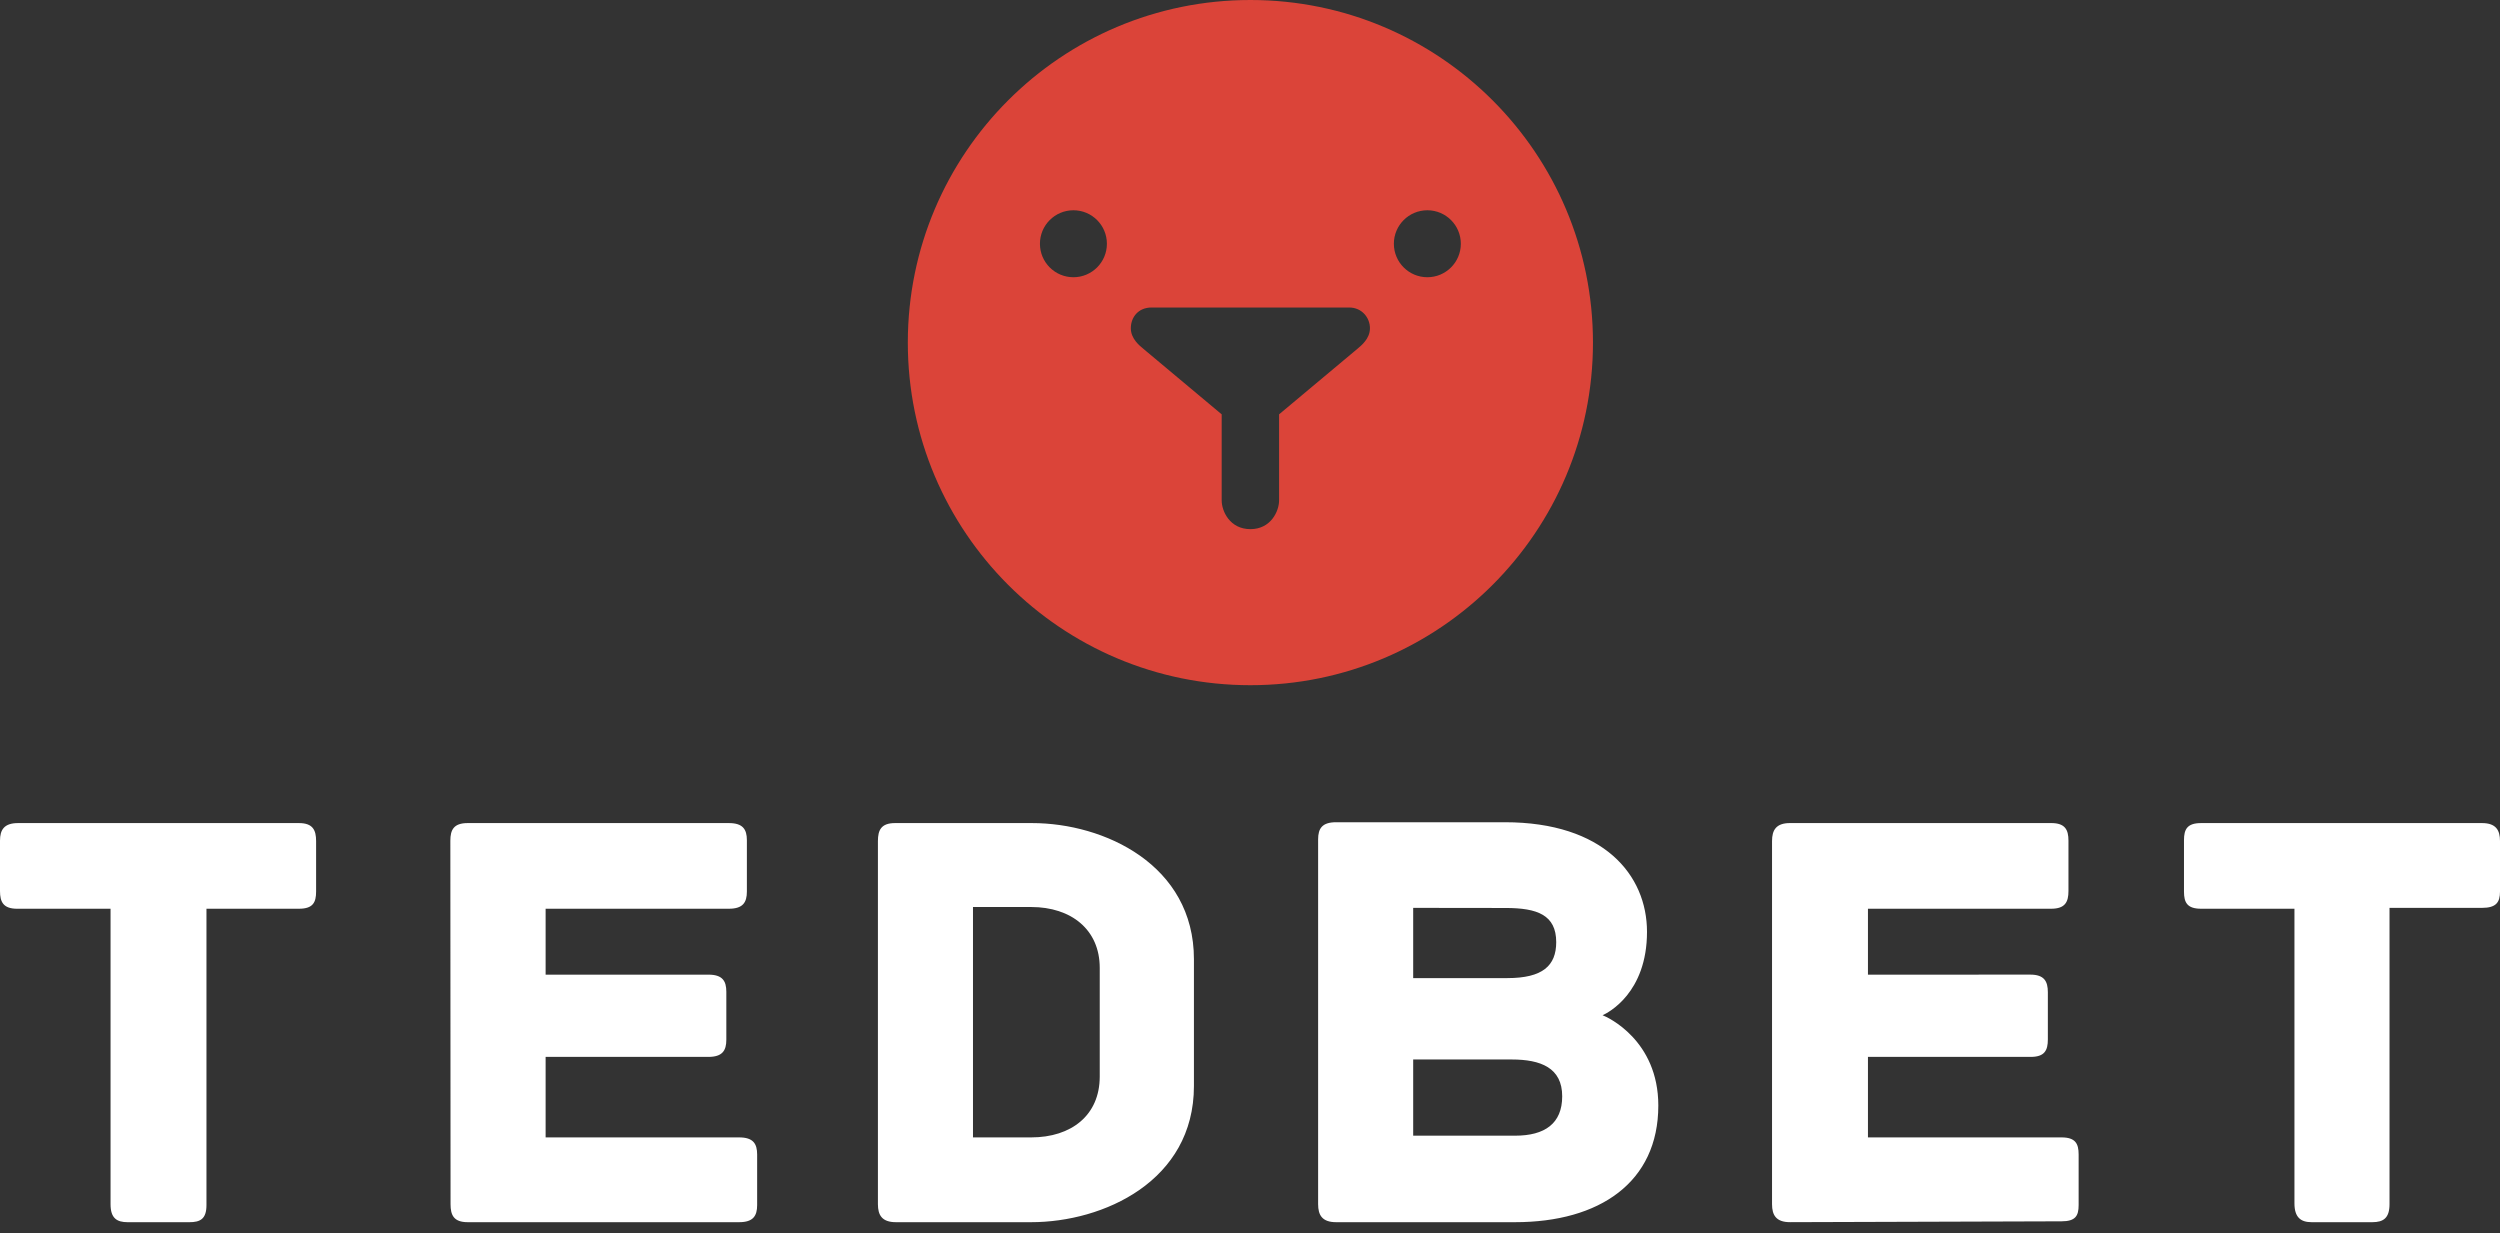
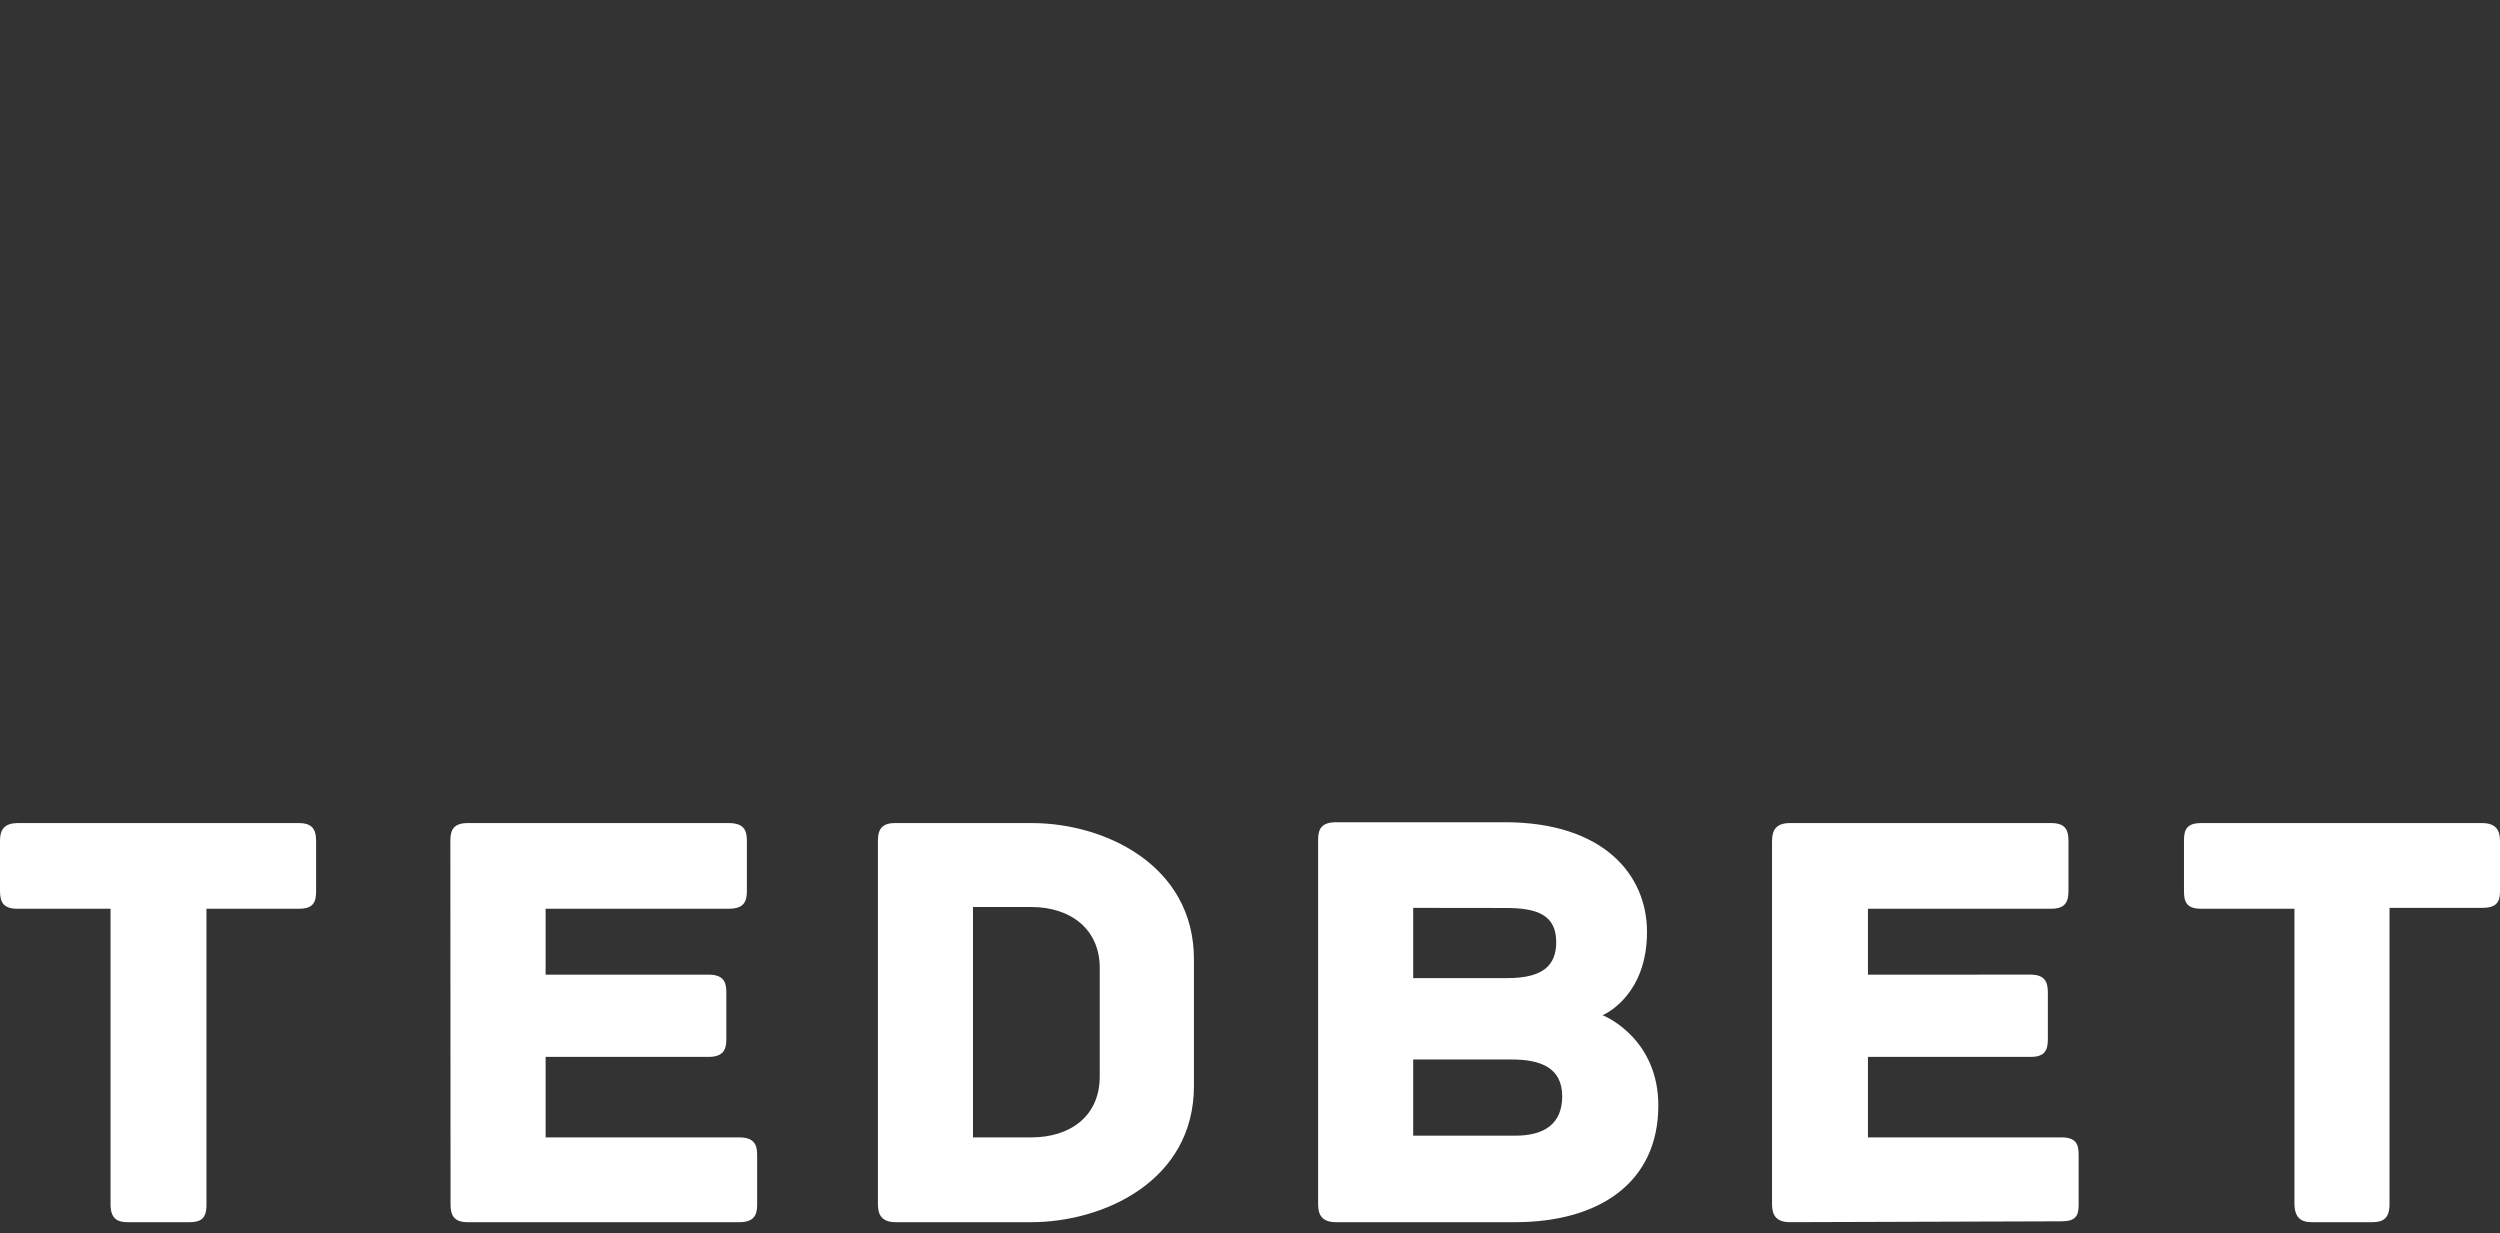
<svg xmlns="http://www.w3.org/2000/svg" width="150" height="74" viewBox="0 0 150 74" fill="none">
  <rect x="0" y="0" width="150" height="74" fill="#333333" stroke="none" />
-   <path fill-rule="evenodd" clip-rule="evenodd" d="M75.023 0C63.671 0 54.469 9.203 54.469 20.556C54.469 31.909 63.671 41.112 75.023 41.112C86.375 41.112 95.578 31.909 95.578 20.556C95.578 9.203 86.374 0 75.023 0ZM64.405 16.634C63.296 16.634 62.396 15.735 62.396 14.625C62.396 13.515 63.295 12.616 64.405 12.616C65.514 12.616 66.414 13.515 66.414 14.625C66.414 15.735 65.514 16.634 64.405 16.634ZM81.432 20.939C81.019 21.287 76.745 24.861 76.745 24.861V30.027C76.745 30.663 76.258 31.749 75.023 31.749C73.789 31.749 73.301 30.668 73.301 30.027V24.861C73.301 24.861 69 21.261 68.614 20.939C68.4 20.759 67.849 20.339 67.849 19.695C67.849 19.05 68.283 18.451 69.092 18.451H80.954C81.717 18.451 82.197 19.067 82.197 19.695C82.197 20.323 81.679 20.73 81.432 20.939ZM85.641 16.634C84.532 16.634 83.632 15.735 83.632 14.625C83.632 13.515 84.531 12.616 85.641 12.616C86.751 12.616 87.65 13.515 87.65 14.625C87.65 15.735 86.751 16.634 85.641 16.634Z" fill="#DB4439" />
  <path fill-rule="evenodd" clip-rule="evenodd" d="M17.938 49.385H1.083C0.247 49.385 0 49.788 0 50.443V53.461C0 54.116 0.195 54.525 1.032 54.525H6.633V72.253C6.633 73.09 7.006 73.332 7.661 73.332H11.36C12.015 73.332 12.388 73.141 12.388 72.305V54.524H17.938C18.774 54.524 18.966 54.151 18.966 53.496V50.464C18.966 49.81 18.774 49.385 17.938 49.385ZM44.35 68.244H32.737V63.414H42.5C43.337 63.414 43.58 63.041 43.58 62.386V59.508C43.58 58.854 43.345 58.479 42.509 58.479L32.737 58.481V54.524H43.734C44.57 54.524 44.813 54.151 44.813 53.496V50.413C44.813 49.758 44.57 49.385 43.734 49.385H28.061C27.224 49.385 27.021 49.788 27.021 50.443L27.033 72.252C27.033 72.907 27.224 73.331 28.061 73.331H44.35C45.187 73.331 45.429 72.958 45.429 72.303V69.272C45.429 68.617 45.187 68.244 44.35 68.244ZM61.924 49.385H53.703C52.866 49.385 52.675 49.81 52.675 50.464V72.252C52.675 72.907 52.917 73.331 53.754 73.331H61.873C66.2 73.331 71.636 70.87 71.636 65.161V57.556C71.636 51.884 66.251 49.385 61.924 49.385ZM65.984 64.596C65.984 66.922 64.273 68.244 61.873 68.244H58.379V54.421H61.873C64.273 54.421 65.984 55.779 65.984 58.069V64.596ZM96.155 60.914C96.481 60.768 98.82 59.583 98.82 55.911C98.82 52.493 96.215 49.334 90.289 49.334H80.166C79.33 49.334 79.087 49.707 79.087 50.362V72.252C79.087 72.907 79.33 73.331 80.166 73.331H90.906C95.959 73.331 99.499 70.95 99.499 66.332C99.499 62.406 96.445 61.023 96.155 60.914ZM84.791 54.472L90.338 54.479C92.229 54.479 93.373 54.892 93.373 56.528C93.373 57.946 92.552 58.686 90.444 58.686H84.791V54.472ZM90.906 68.141H84.791V63.569H90.701C92.446 63.569 93.732 64.068 93.732 65.777C93.732 67.414 92.687 68.141 90.906 68.141ZM123.69 68.244H112.077V63.414H121.84C122.677 63.414 122.871 63.023 122.871 62.368V59.532C122.871 58.877 122.653 58.477 121.817 58.477L112.077 58.48V54.524H123.074C123.91 54.524 124.108 54.115 124.108 53.46V50.442C124.108 49.787 123.909 49.384 123.074 49.384H107.401C106.564 49.384 106.322 49.809 106.322 50.463V72.251C106.322 72.906 106.564 73.33 107.401 73.33L123.69 73.279C124.527 73.279 124.718 72.957 124.718 72.302V69.271C124.718 68.617 124.527 68.244 123.69 68.244ZM148.921 49.385H132.066C131.23 49.385 131.039 49.758 131.039 50.413V53.496C131.039 54.151 131.23 54.524 132.066 54.524H137.667V72.201C137.667 73.037 138.04 73.331 138.695 73.331H142.343C142.998 73.331 143.371 73.089 143.371 72.252V54.472H148.921C149.757 54.472 150 54.151 150 53.496V50.464C150 49.81 149.757 49.385 148.921 49.385Z" fill="white" />
</svg>